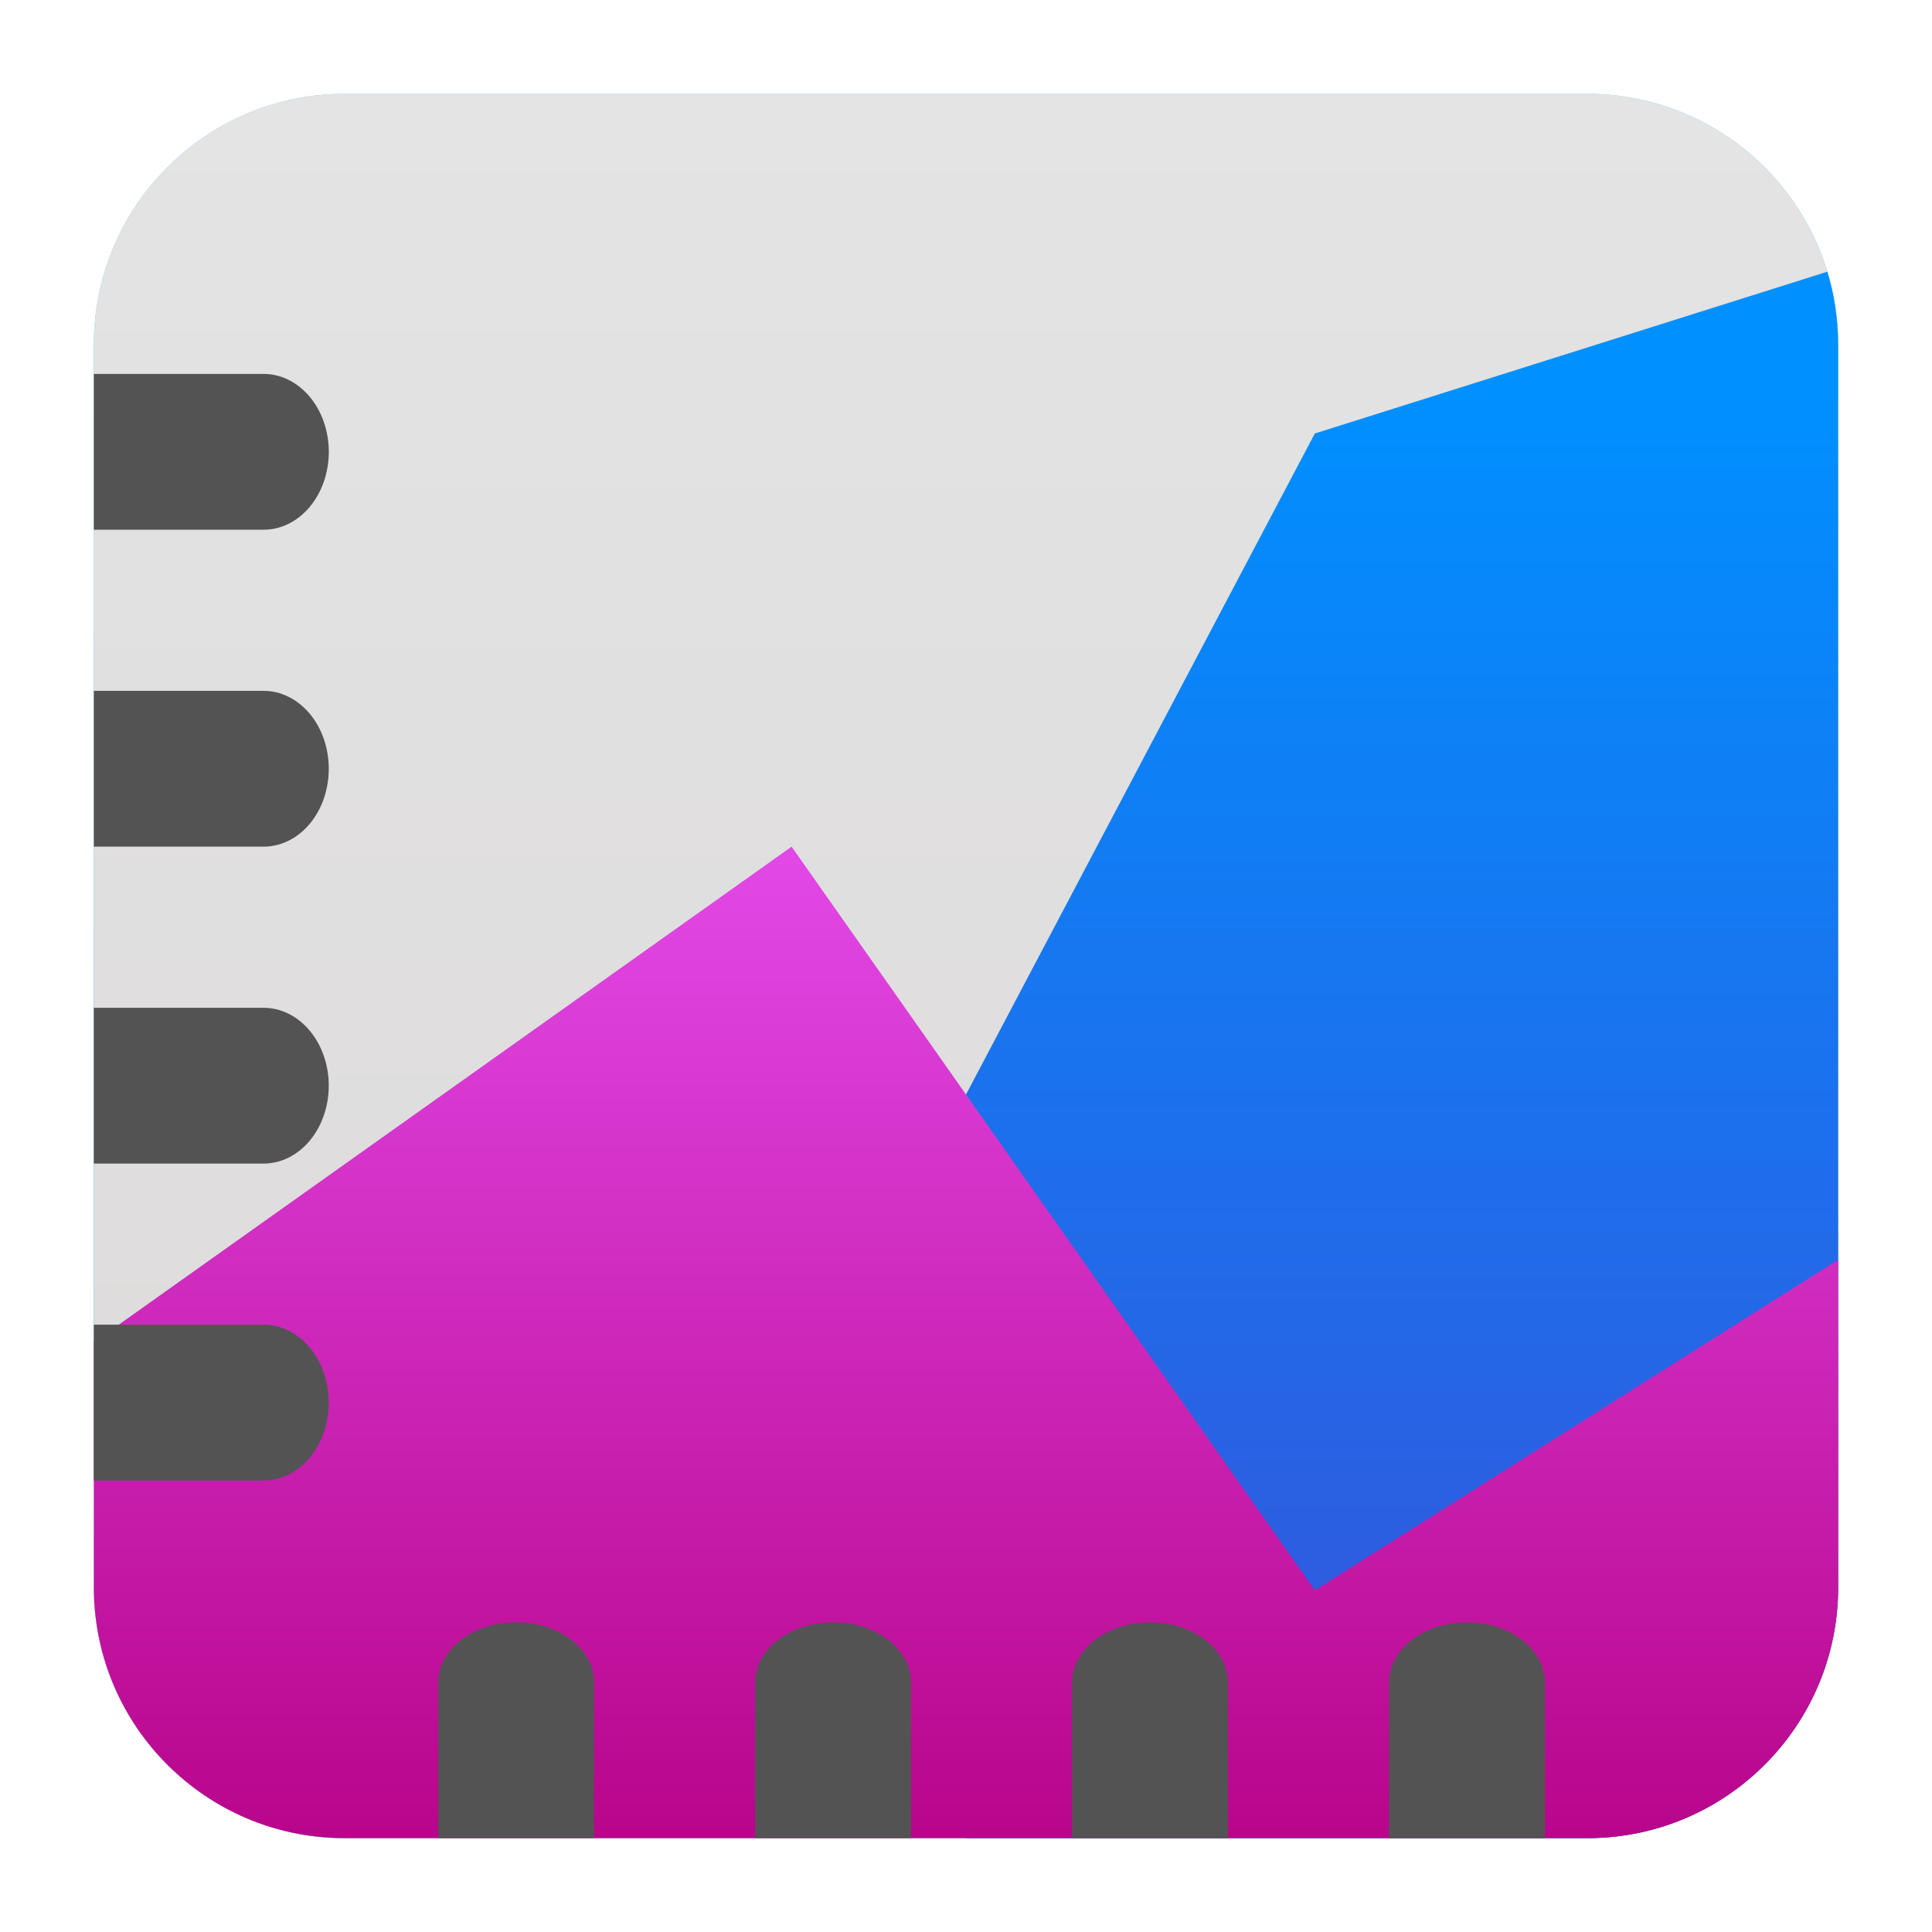
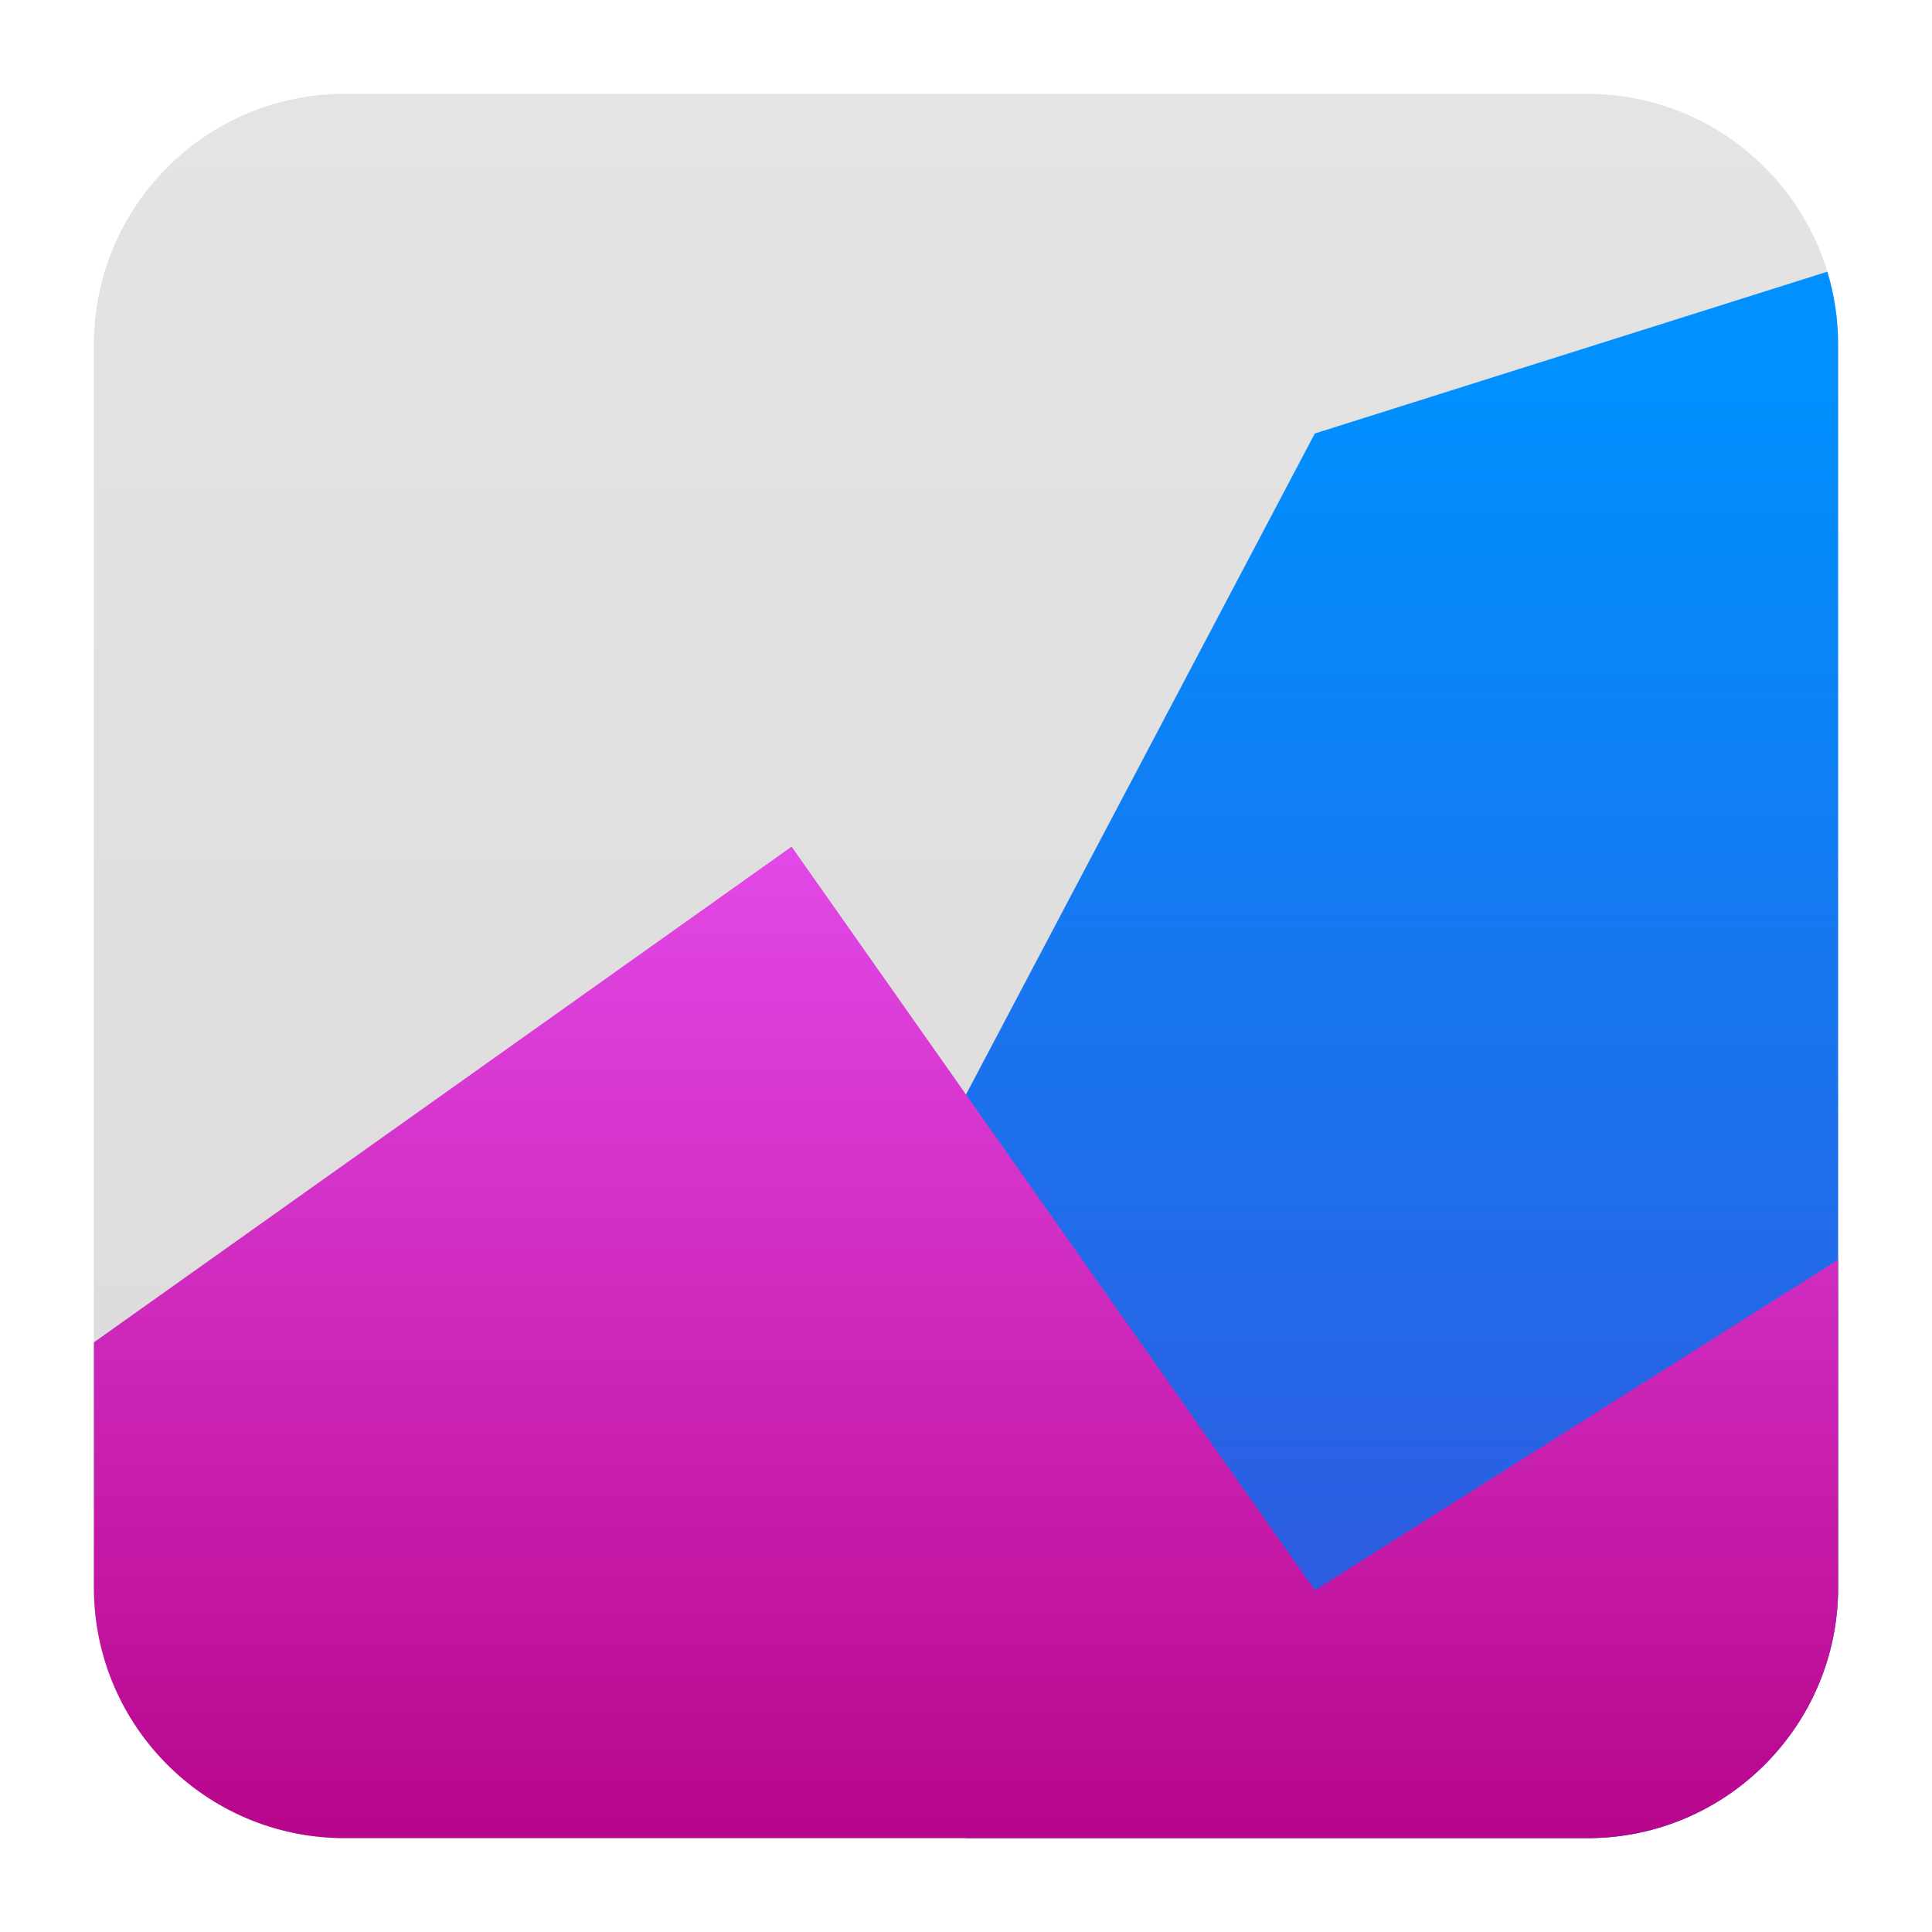
<svg xmlns="http://www.w3.org/2000/svg" clip-rule="evenodd" fill-rule="evenodd" stroke-linejoin="round" stroke-miterlimit="2" viewBox="0 0 48 48">
  <linearGradient id="a" x2="1" gradientTransform="matrix(0 -43.337 43.337 0 201.9 45.669)" gradientUnits="userSpaceOnUse">
    <stop stop-color="#0a80fd" offset="0" />
    <stop stop-color="#56c5fa" offset="1" />
  </linearGradient>
  <linearGradient id="b" x2="1" gradientTransform="matrix(-.179 -43.335 43.335 -.179 24.655 45.668)" gradientUnits="userSpaceOnUse">
    <stop stop-color="#dcd9d9" offset="0" />
    <stop stop-color="#e4e4e4" offset="1" />
  </linearGradient>
  <linearGradient id="c" x2="1" gradientTransform="matrix(-.037 -29.416 29.416 -.037 36.625 38.948)" gradientUnits="userSpaceOnUse">
    <stop stop-color="#2d5de1" offset="0" />
    <stop stop-color="#0090ff" offset="1" />
  </linearGradient>
  <linearGradient id="d" x2="1" gradientTransform="matrix(-.001 -25.003 25.003 -.001 24 45.668)" gradientUnits="userSpaceOnUse">
    <stop stop-color="#b8058b" offset="0" />
    <stop stop-color="#e34ae9" offset="1" />
  </linearGradient>
-   <path d="m45.668 8.56c0-3.438-2.79-6.228-6.228-6.228h-30.88c-3.438 0-6.228 2.79-6.228 6.228v30.88c0 3.438 2.79 6.228 6.228 6.228h30.88c3.438 0 6.228-2.79 6.228-6.228z" fill="url(#a)" />
  <path d="m39.486 2.332c3.389.025 6.137 2.76 6.181 6.144v31.048c-.044 3.384-2.792 6.119-6.181 6.144h-30.972c-3.417-.025-6.182-2.805-6.182-6.228v-30.88c0-3.423 2.765-6.203 6.182-6.228z" fill="url(#b)" />
  <path d="m45.4 6.75c.174.573.268 1.18.268 1.81v30.88c0 3.423-2.765 6.203-6.182 6.228h-15.486v-18.475l8.666-16.423z" fill="url(#c)" />
  <path d="m2.333 39.524v-6.174l17.334-12.315 4.333 6.158 8.666 12.317 13.002-8.212v8.142c0 3.423-2.765 6.203-6.182 6.228h-30.972c-3.389-.025-6.136-2.76-6.181-6.144z" fill="url(#d)" />
  <g fill="#535353">
-     <path d="m8.167 34.846c0-.513-.17-1.005-.474-1.367-.304-.363-.716-.567-1.146-.567h-4.216v3.871h4.216c.43 0 .842-.204 1.146-.566.304-.363.474-.855.474-1.368zm.001-7.874c0-.513-.171-1.005-.475-1.367-.303-.363-.716-.567-1.145-.567h-4.217v3.871h4.217c.429 0 .842-.204 1.145-.566.304-.363.475-.855.475-1.368zm0-7.874c0-.513-.17-1.005-.474-1.367-.304-.363-.716-.567-1.146-.567h-4.216v3.871h4.216c.43 0 .842-.203 1.146-.566s.474-.855.474-1.368zm.001-7.874c0-.513-.171-1.005-.475-1.367-.303-.363-.716-.567-1.145-.567h-4.217v3.871h4.217c.429 0 .842-.203 1.145-.566.304-.363.475-.855.475-1.368z" />
-     <path d="m36.444 40.308c-.513 0-1.005.156-1.368.435-.362.279-.566.658-.566 1.052v3.873h3.871v-3.873c0-.394-.204-.773-.567-1.052-.362-.279-.854-.435-1.367-.435zm-7.874-.001c-.513 0-1.005.157-1.368.436-.362.279-.566.657-.566 1.052v3.872h3.871v-3.872c0-.395-.204-.773-.567-1.052-.362-.279-.854-.436-1.367-.436zm-7.874 0c-.513 0-1.005.156-1.368.435-.362.279-.566.658-.566 1.052v3.873h3.871v-3.873c0-.394-.204-.773-.567-1.052-.362-.279-.854-.435-1.367-.435zm-7.874-.001c-.513 0-1.005.157-1.368.436-.362.279-.566.657-.566 1.052v3.872h3.871v-3.872c0-.395-.204-.773-.566-1.052-.363-.279-.855-.436-1.368-.436z" />
-   </g>
+     </g>
</svg>